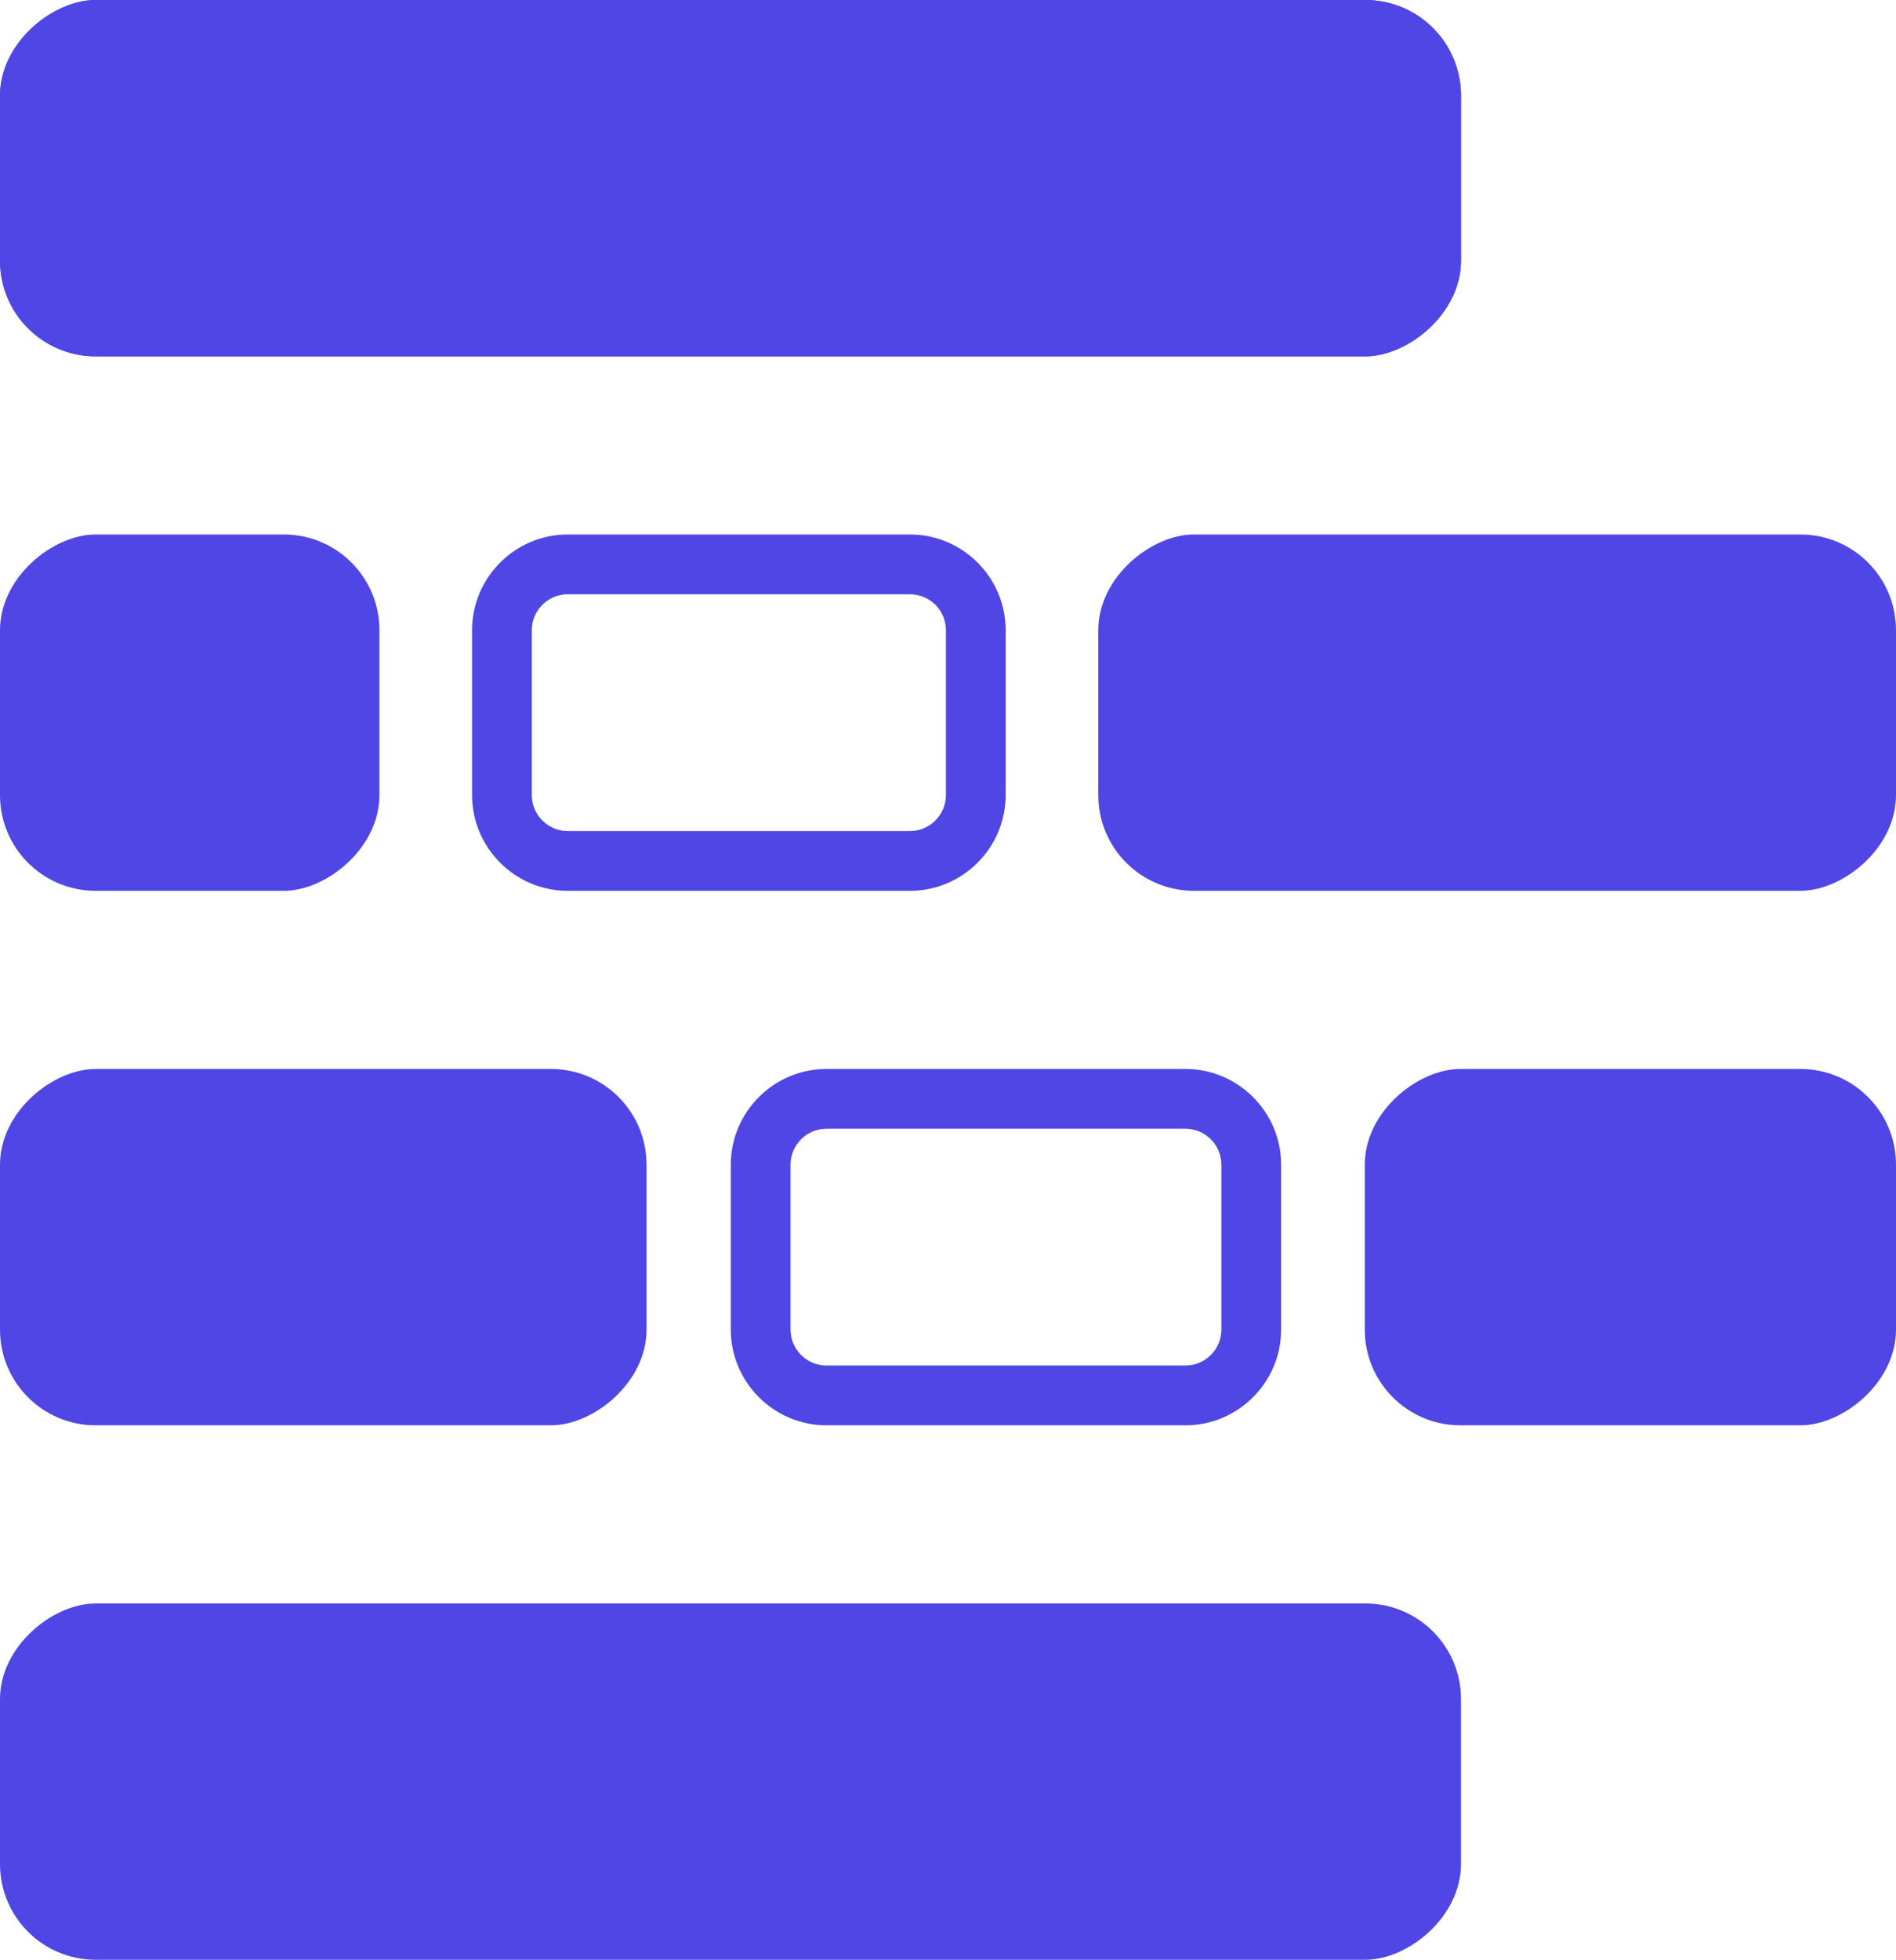
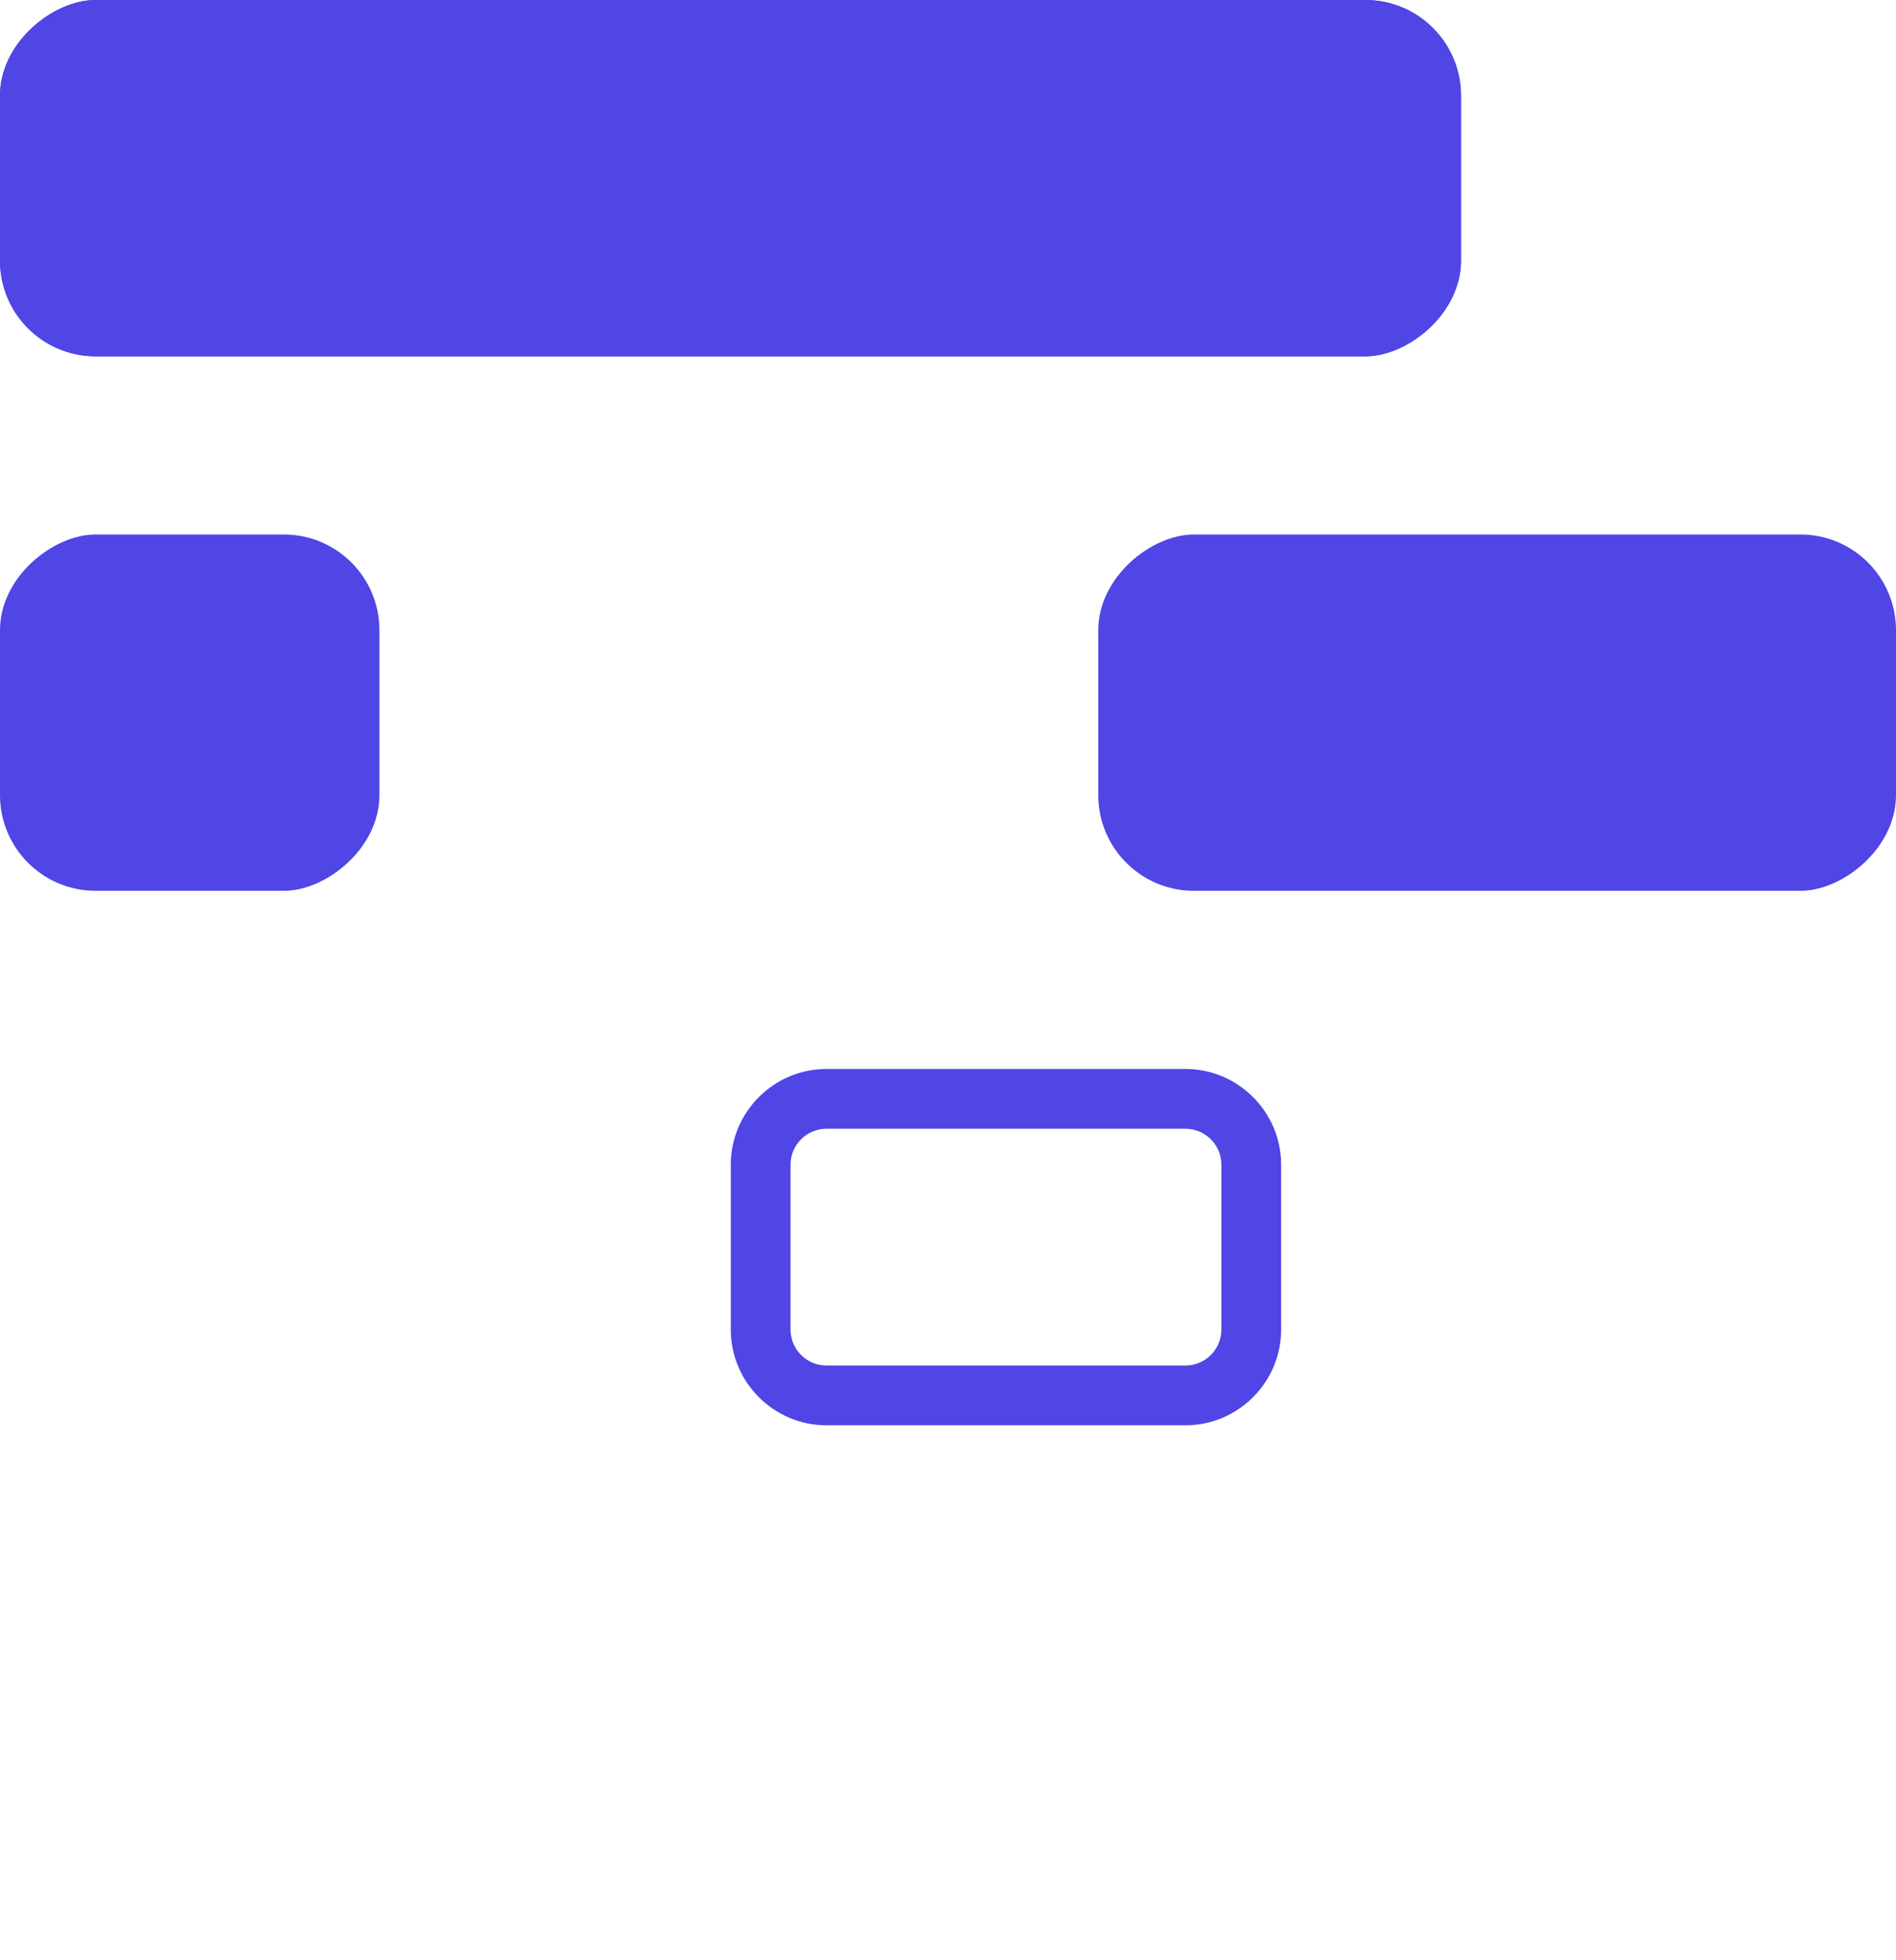
<svg xmlns="http://www.w3.org/2000/svg" id="Calque_2" data-name="Calque 2" viewBox="0 0 31.73 32.78">
  <defs>
    <style>
      .cls-1 {
        fill: #4f46e5;
      }
    </style>
  </defs>
  <g id="Calque_1-2" data-name="Calque 1">
-     <rect class="cls-1" x="9.24" y="17.57" width="5.96" height="24.45" rx="1.6" ry="1.6" transform="translate(-17.57 42.02) rotate(-90)" />
    <rect class="cls-1" x="22.08" y="5.24" width="5.96" height="13.35" rx="1.6" ry="1.6" transform="translate(13.14 36.98) rotate(-90)" />
-     <path class="cls-1" d="M15.23,9.94c.33,0,.6.27.6.6v2.76c0,.33-.27.6-.6.6h-5.73c-.33,0-.6-.27-.6-.6v-2.76c0-.33.27-.6.6-.6h5.73M15.23,8.94h-5.73c-.88,0-1.6.72-1.6,1.6v2.76c0,.88.72,1.6,1.6,1.6h5.73c.88,0,1.6-.72,1.6-1.6v-2.76c0-.88-.72-1.6-1.6-1.6h0Z" />
    <path class="cls-1" d="M19.84,18.88c.33,0,.6.27.6.6v2.76c0,.33-.27.6-.6.6h-6.01c-.33,0-.6-.27-.6-.6v-2.76c0-.33.27-.6.6-.6h6.01M19.84,17.88h-6.01c-.88,0-1.6.72-1.6,1.6v2.76c0,.88.72,1.6,1.6,1.6h6.01c.88,0,1.6-.72,1.6-1.6v-2.76c0-.88-.72-1.6-1.6-1.6h0Z" />
    <rect class="cls-1" x=".2" y="8.74" width="5.96" height="6.35" rx="1.6" ry="1.6" transform="translate(-8.74 15.1) rotate(-90)" />
-     <rect class="cls-1" x="24.31" y="16.41" width="5.96" height="8.89" rx="1.6" ry="1.6" transform="translate(6.43 48.15) rotate(-90)" />
-     <rect class="cls-1" x="2.43" y="15.45" width="5.96" height="10.82" rx="1.6" ry="1.6" transform="translate(-15.45 26.27) rotate(-90)" />
    <rect class="cls-1" x="9.24" y="-9.24" width="5.96" height="24.45" rx="1.6" ry="1.6" transform="translate(9.24 15.2) rotate(-90)" />
    <rect class="cls-1" x="9.24" y="-9.24" width="5.96" height="24.45" rx="1.6" ry="1.6" transform="translate(9.24 15.2) rotate(-90)" />
  </g>
</svg>